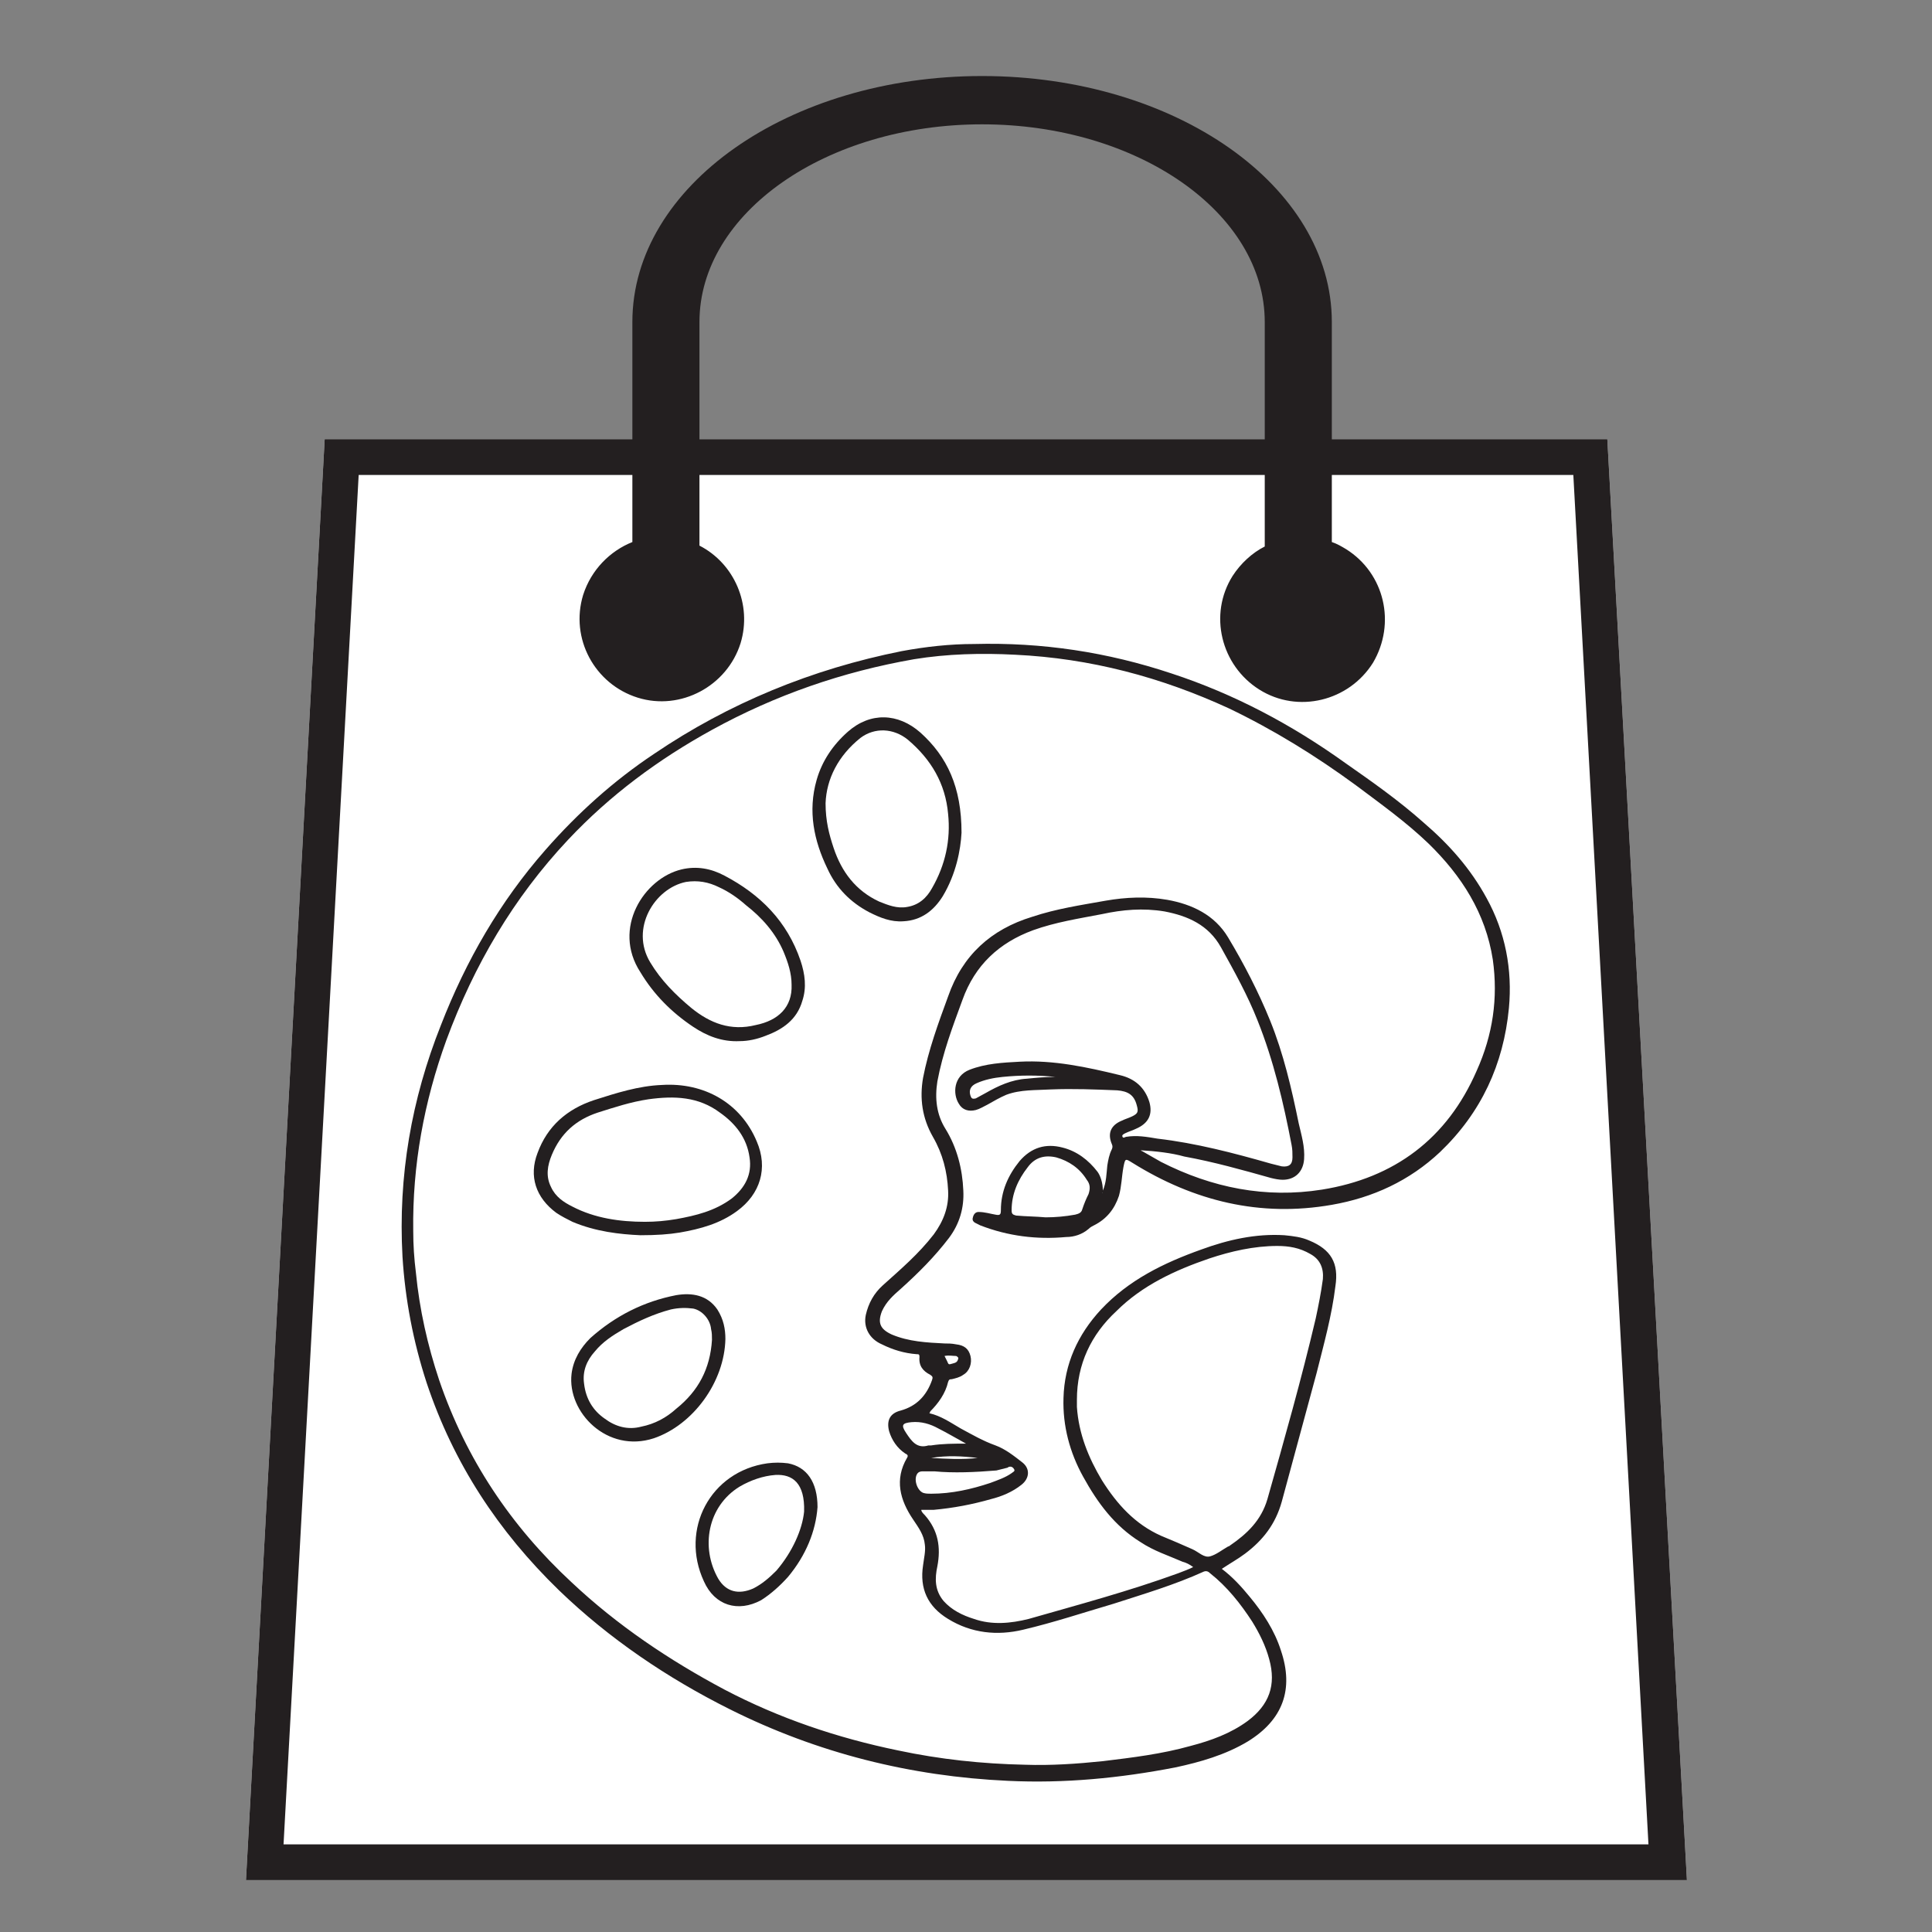
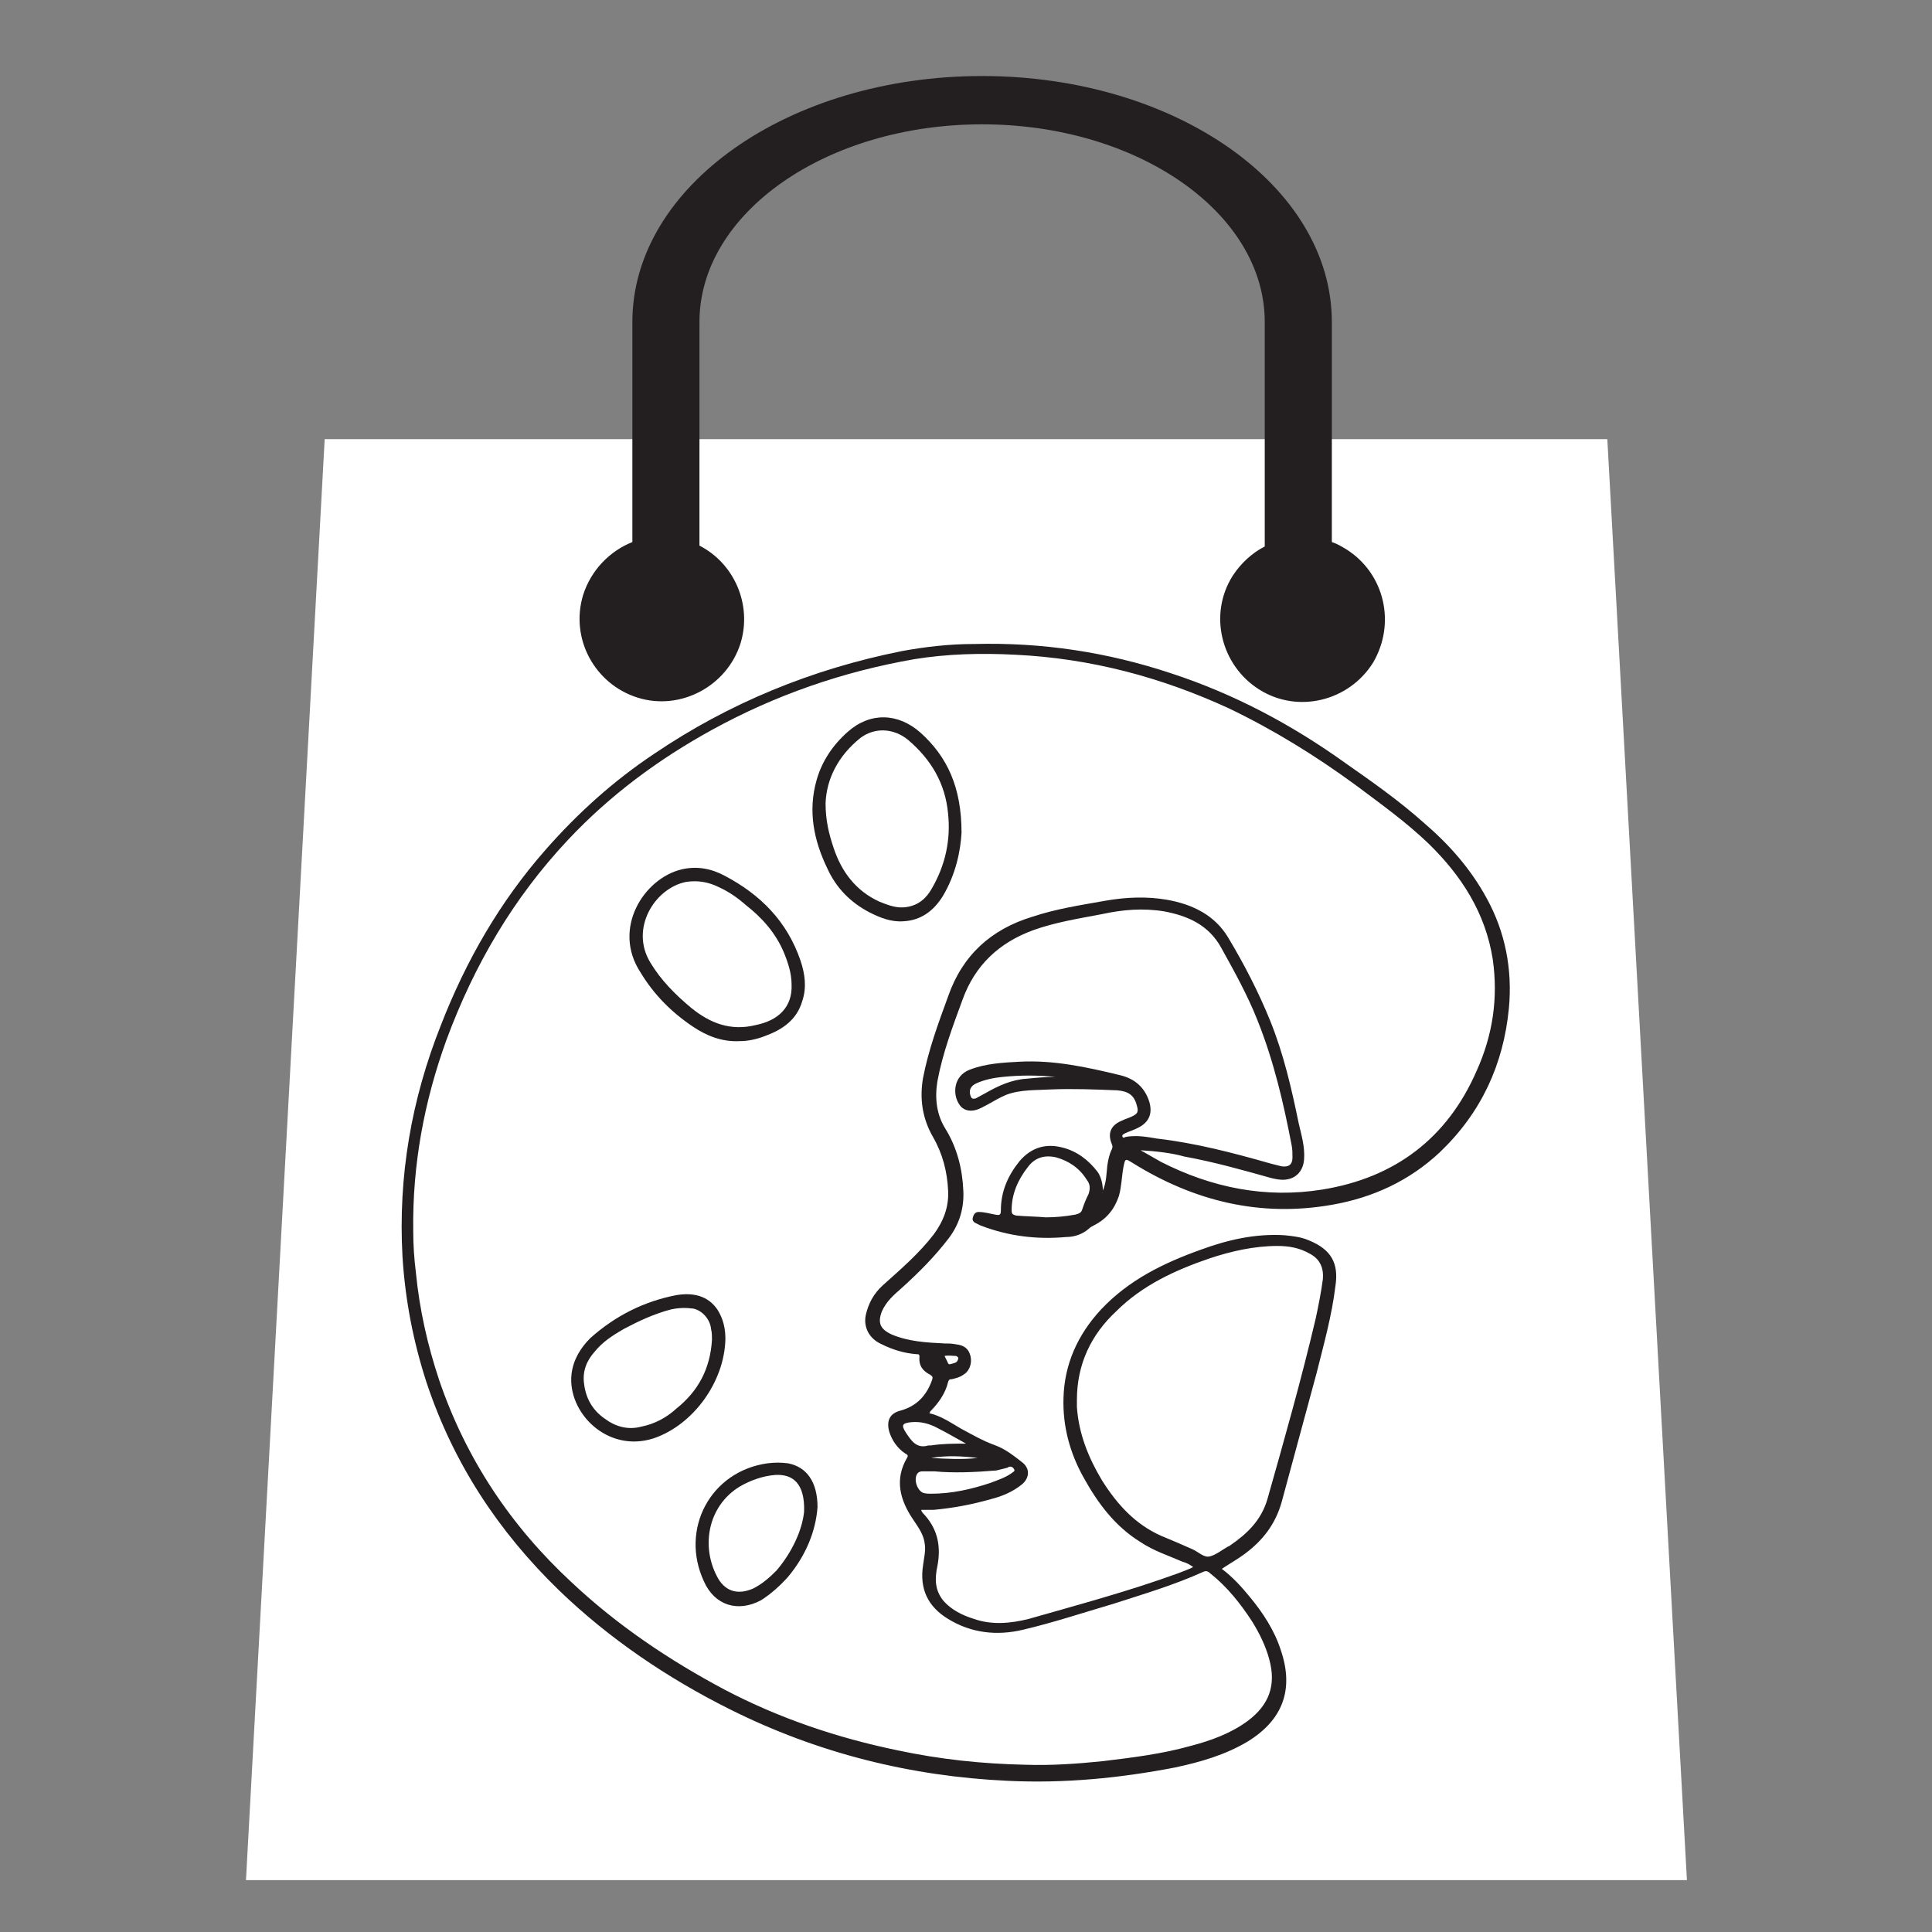
<svg xmlns="http://www.w3.org/2000/svg" version="1.1" id="Layer_1" x="0px" y="0px" viewBox="0 0 216 216" style="enable-background:new 0 0 216 216;" xml:space="preserve">
  <rect x="0" y="0" width="216" height="216" fill="#808080" stroke="none" />
  <style type="text/css">
	.st0{fill:#FFFFFF;}
	.st1{fill:#8C3C96;}
	.st2{fill:#231F20;}
	.st3{fill:#86D3F0;}
	.st4{fill:#FAEB24;}
	.st5{fill:#EBA9BF;}
	.st6{fill:#F5B565;}
	.st7{fill:#F18685;}
</style>
  <g>
    <path class="st0" d="M179.7,49.1H36.3l-8.8,161.1h8.6h16.3h24.4h3.6h12.7H134h3.9h6.4h23.1h16.2h5L179.7,49.1z" />
  </g>
  <g>
-     <path class="st2" d="M175.9,53.1l8.4,153.1h-0.8h-16.2h-23.1h-6.4H134H93.1H80.4h-3.6H52.4H36.1h-4.4l8.4-153.1L175.9,53.1    M179.7,49.1H36.3l-8.8,161.1h8.6h16.3h24.4h3.6h12.7H134h3.9h6.4h23.1h16.2h5L179.7,49.1L179.7,49.1z" />
-   </g>
+     </g>
  <path class="st2" d="M150.5,61.4c-0.5-0.3-1-0.6-1.6-0.8V36c0-15.2-17.5-27.5-39.1-27.5S70.7,20.8,70.7,36v24.6  c-2.5,1-4.6,3.1-5.5,5.9c-1.5,4.9,1.3,10,6.1,11.5s10-1.3,11.5-6.1c1.3-4.3-0.7-8.9-4.6-10.9V36c0-12.2,14.2-22.1,31.6-22.1  s31.6,9.9,31.6,22.1v25.1c-1.4,0.7-2.7,1.9-3.6,3.3c-2.7,4.3-1.3,10,3,12.7s10,1.3,12.7-3C156.1,69.7,154.8,64.1,150.5,61.4z" />
  <g>
    <path class="st2" d="M123.3,133.1c0.4-0.9,0.4-1.9,0.5-2.8c0.1-0.6,0.2-1.2,0.5-1.8c0.1-0.2,0.1-0.4,0-0.6   c-0.5-1.2-0.1-2.1,1.1-2.6c0.4-0.2,0.8-0.3,1.2-0.5c0.6-0.3,0.7-0.5,0.5-1.2c-0.3-1.2-1-1.6-2.2-1.7c-2.5-0.1-4.9-0.2-7.4-0.1   c-1.7,0.1-3.4,0-5,0.6c-0.7,0.3-1.4,0.7-2.1,1.1c-0.4,0.2-0.9,0.5-1.3,0.6c-0.8,0.2-1.5,0-1.9-0.7c-0.7-1.1-0.6-3.1,1.2-3.8   c1.8-0.7,3.7-0.8,5.6-0.9c3.8-0.2,7.5,0.6,11.2,1.5c1.7,0.4,2.8,1.4,3.3,3c0.4,1.4-0.1,2.4-1.5,3c-0.4,0.2-0.8,0.3-1.2,0.5   c-0.2,0.1-0.4,0.2-0.3,0.4c0.1,0.2,0.3,0,0.4,0c1.2-0.2,2.3,0,3.5,0.2c4.3,0.5,8.5,1.6,12.7,2.8c0.4,0.1,0.8,0.2,1.2,0.3   c0.8,0.1,1.2-0.2,1.2-1c0-0.5,0-0.9-0.1-1.4c-0.9-4.7-2-9.4-3.8-13.9c-1.1-2.8-2.6-5.5-4.1-8.2c-1.4-2.5-3.7-3.5-6.3-4   c-2.4-0.4-4.7-0.2-7,0.3c-2.6,0.5-5.2,0.9-7.7,1.8c-3.8,1.4-6.5,3.9-7.9,7.8c-1.1,3-2.2,5.9-2.8,9.1c-0.3,1.9-0.1,3.7,0.9,5.3   c1.3,2.1,1.9,4.5,2,6.9c0.1,1.9-0.4,3.7-1.6,5.3c-1.6,2.1-3.4,3.9-5.4,5.7c-0.8,0.7-1.6,1.4-2.1,2.5c-0.5,1.3-0.2,2,1.1,2.6   c1.9,0.8,3.9,0.9,5.9,1c0.4,0,0.8,0,1.3,0.1c0.9,0.1,1.4,0.5,1.6,1.3c0.2,0.8-0.1,1.7-0.8,2.1c-0.4,0.3-0.9,0.4-1.3,0.5   c-0.2,0-0.3,0-0.4,0.3c-0.3,1.3-1.1,2.4-2,3.3c0,0,0,0.1-0.1,0.2c1.3,0.3,2.3,1,3.5,1.7c1.3,0.7,2.5,1.4,3.9,1.9   c1.1,0.4,2.1,1.2,3,1.9c0.9,0.7,0.8,1.8-0.1,2.5c-1,0.8-2.2,1.3-3.4,1.6c-2.1,0.6-4.2,1-6.4,1.2c-0.4,0-0.9,0-1.4,0   c0,0.2,0.2,0.4,0.4,0.6c1.5,1.7,1.8,3.6,1.4,5.7c-0.3,1.4-0.3,2.7,0.7,3.9c0.9,1,2.1,1.6,3.4,2c2,0.7,4.1,0.5,6.1,0   c5.6-1.6,11.2-3.1,16.7-5.1c0.5-0.2,1.1-0.4,1.7-0.7c-0.4-0.3-0.8-0.5-1.2-0.6c-1.6-0.7-3.2-1.2-4.7-2.2c-2.9-1.8-4.8-4.4-6.4-7.3   c-1.5-2.7-2.3-5.7-2.2-8.8c0.1-3.8,1.6-7.1,4.2-9.9c3.1-3.3,7-5.2,11.2-6.7c3-1.1,6.1-1.8,9.3-1.6c1,0.1,1.9,0.2,2.8,0.6   c2.4,1,3.3,2.5,2.9,5.1c-0.4,3.3-1.3,6.5-2.1,9.7c-1.3,4.8-2.6,9.6-3.9,14.4c-0.7,2.5-2.1,4.3-4.1,5.8c-0.8,0.6-1.7,1.1-2.6,1.7   c1.2,0.9,2.2,2,3.1,3.1c1.5,1.8,2.8,3.8,3.5,6c1.5,4.4,0.2,7.8-3.7,10.2c-2.5,1.5-5.3,2.3-8.1,2.9c-6.2,1.2-12.4,1.8-18.7,1.5   c-10.9-0.5-21.3-3.1-31.1-8c-7-3.5-13.5-7.9-19.1-13.3c-6.8-6.6-11.8-14.2-14.8-23.2c-1.5-4.6-2.4-9.3-2.7-14.1   c-0.5-9,1-17.6,4.3-25.9c2.8-7.2,6.6-13.8,11.7-19.6c3.6-4.1,7.6-7.7,12.1-10.7c8.4-5.7,17.7-9.5,27.7-11.5   c2.7-0.5,5.4-0.8,8.1-0.8c7.6-0.2,14.9,0.9,22.1,3.3c7,2.3,13.4,5.7,19.4,10c3,2.1,6,4.2,8.8,6.7c2.8,2.4,5.2,5.1,7,8.4   c2.1,3.8,2.9,8,2.5,12.3c-0.6,6.3-3.1,11.7-7.7,16.1c-3.4,3.2-7.5,5.1-12.1,5.9c-8,1.4-15.4-0.4-22.3-4.7c-0.8-0.5-0.8-0.5-1,0.5   c-0.2,1.1-0.2,2.1-0.5,3.2c-0.5,1.5-1.4,2.6-2.8,3.3c-0.2,0.1-0.4,0.2-0.6,0.4c-0.7,0.6-1.6,0.9-2.5,0.9c-3.3,0.3-6.5-0.1-9.6-1.3   c-0.2-0.1-0.4-0.2-0.6-0.3c-0.3-0.2-0.3-0.4-0.2-0.7c0.1-0.3,0.3-0.5,0.6-0.5c0.7,0,1.3,0.2,1.9,0.3c0.5,0.1,0.6,0,0.6-0.5   c0-2.1,0.8-3.9,2.1-5.5c1.3-1.5,2.9-2,4.8-1.5c1.6,0.4,2.9,1.4,3.9,2.7C123,131.4,123.3,132.2,123.3,133.1z M127.5,128.6   c0.1,0,0.1,0.1,0.2,0.1c0.7,0.4,1.4,0.8,2.1,1.2c5.7,2.9,11.7,4.1,18,3.1c8.1-1.3,14-5.7,17.3-13.3c1.8-4,2.4-8.1,1.8-12.4   c-0.8-5.2-3.5-9.4-7.2-13c-2.5-2.4-5.3-4.4-8.1-6.5c-4.5-3.3-9.2-6.2-14.2-8.6c-7.6-3.5-15.5-5.6-23.9-6c-3.8-0.2-7.6-0.1-11.3,0.5   c-8,1.4-15.5,4-22.6,7.9c-6,3.3-11.4,7.3-16.1,12.3c-6.1,6.5-10.5,14-13.6,22.4c-2.5,6.9-3.8,14-3.7,21.3c0,1.6,0.1,3.1,0.3,4.7   c0.4,4.1,1.3,8.1,2.6,12c3,8.8,8,16.3,14.8,22.6c5.1,4.8,10.9,8.7,17.1,12c6.1,3.2,12.6,5.4,19.4,6.8c4.7,1,9.4,1.5,14.2,1.6   c2.9,0.1,5.8-0.1,8.7-0.4c3.3-0.4,6.6-0.8,9.8-1.7c2.3-0.6,4.5-1.4,6.4-2.8c2.4-1.8,3.2-4,2.4-6.9c-0.4-1.5-1.1-2.9-1.9-4.2   c-1.3-2-2.8-3.9-4.7-5.4c-0.2-0.2-0.4-0.3-0.7-0.2c-3.3,1.5-6.7,2.5-10.1,3.6c-3.4,1-6.7,2.1-10.1,2.9c-2.9,0.7-5.8,0.4-8.4-1.2   c-2.3-1.4-3.2-3.4-2.8-6c0.1-0.8,0.3-1.6,0.2-2.3c-0.1-1.1-0.7-1.9-1.3-2.8c-1.5-2.2-2.1-4.5-0.7-6.9c0.2-0.3,0-0.4-0.2-0.5   c-0.9-0.6-1.5-1.5-1.8-2.5c-0.3-1.2,0.1-2,1.3-2.3c1.8-0.5,2.9-1.7,3.5-3.4c0.1-0.3,0.1-0.4-0.2-0.6c-0.8-0.4-1.3-1-1.2-2   c0-0.3-0.1-0.3-0.3-0.3c-1.4-0.1-2.7-0.5-3.9-1.1c-1.4-0.6-2.1-1.9-1.8-3.3c0.3-1.3,0.9-2.4,1.9-3.3c2-1.8,4-3.5,5.7-5.7   c1.1-1.5,1.7-3.1,1.6-4.9c-0.1-2.1-0.6-4.1-1.7-6c-1.2-2.1-1.5-4.3-1.1-6.6c0.6-3.1,1.7-6.1,2.8-9.1c1.6-4.6,4.8-7.5,9.4-8.9   c2.7-0.9,5.4-1.3,8.2-1.8c2.3-0.4,4.6-0.5,6.9-0.1c2.8,0.5,5.3,1.7,6.8,4.2c1.8,3,3.4,6.1,4.7,9.3c1.5,3.7,2.4,7.6,3.2,11.5   c0.3,1.3,0.7,2.6,0.6,4c-0.1,1.4-1,2.3-2.4,2.3c-0.4,0-0.9-0.1-1.3-0.2c-3.2-0.9-6.4-1.8-9.7-2.4   C131,128.9,129.2,128.7,127.5,128.6z M120.4,156.5c0,0.3,0,0.5,0,0.8c0.2,3,1.3,5.7,2.8,8.2c1.7,2.7,3.7,4.9,6.6,6.2   c1.2,0.5,2.4,1,3.5,1.5c0.7,0.3,1.3,1,2,0.8c0.7-0.2,1.3-0.7,2-1.1c0.1,0,0.2-0.1,0.2-0.1c1.9-1.3,3.5-2.8,4.2-5.2   c1.9-6.7,3.8-13.4,5.4-20.2c0.3-1.4,0.6-2.9,0.8-4.4c0.1-1.2-0.3-2.2-1.4-2.8c-1.2-0.7-2.4-0.9-3.7-0.9c-2.6,0-5.2,0.6-7.6,1.4   c-3.8,1.3-7.5,3-10.4,5.9C122,149.2,120.4,152.5,120.4,156.5z M116.9,136.1c1.1,0,2.2-0.1,3.3-0.3c0.4-0.1,0.7-0.2,0.8-0.6   c0.2-0.6,0.4-1.1,0.7-1.7c0.2-0.6,0.2-1.1-0.2-1.6c-0.8-1.3-2-2.1-3.4-2.5c-1.3-0.3-2.4,0-3.2,1.1c-1.1,1.4-1.8,3-1.8,4.8   c0,0.4,0.1,0.5,0.5,0.6C114.7,136,115.8,136,116.9,136.1z M104.5,164.5c-0.6,0-0.9,0-1.3,0c-0.2,0-0.4,0-0.6,0.2   c-0.5,0.6-0.1,1.9,0.6,2.2c0.3,0.1,0.6,0.1,0.9,0.1c2.3,0,4.5-0.5,6.6-1.2c0.8-0.3,1.7-0.6,2.4-1.1c0.1-0.1,0.4-0.2,0.3-0.4   c-0.1-0.2-0.3-0.4-0.6-0.3c-0.1,0-0.1,0.1-0.2,0.1c-0.4,0.1-0.8,0.2-1.2,0.3C109,164.6,106.6,164.7,104.5,164.5z M108,161.4   c-1.1-0.6-2.1-1.2-3.1-1.7c-0.9-0.5-1.9-0.8-3-0.7c-1,0.1-1.2,0.3-0.6,1.2c0.6,0.9,1.2,1.8,2.5,1.4c0.1,0,0.2,0,0.3,0   C105.4,161.4,106.6,161.4,108,161.4z M118,120.4c-2-0.2-3.9-0.2-5.9,0c-1,0.1-2,0.3-2.9,0.7c-0.7,0.3-0.9,0.8-0.7,1.4   c0.1,0.3,0.2,0.4,0.6,0.3c0.4-0.2,0.7-0.4,1.1-0.6c1.4-0.8,2.9-1.5,4.6-1.6C115.8,120.5,116.9,120.4,118,120.4z M109.3,163   c-1.7-0.2-3.4-0.3-5.2,0C105.8,163.1,107.6,163.2,109.3,163z M105.6,151.6c0.1,0.2,0.2,0.4,0.3,0.6c0.1,0.2,0.1,0.4,0.4,0.3   c0.3-0.1,0.7-0.1,0.8-0.5c0.1-0.2,0-0.3-0.2-0.4C106.5,151.6,106.1,151.5,105.6,151.6z M123.3,133.4   C123.3,133.4,123.3,133.3,123.3,133.4C123.2,133.3,123.2,133.4,123.3,133.4C123.2,133.4,123.3,133.4,123.3,133.4   C123.3,133.4,123.3,133.4,123.3,133.4z" />
-     <path class="st2" d="M71.6,138.1c-2.3-0.1-5-0.4-7.6-1.5c-0.6-0.3-1.2-0.6-1.8-1c-2.3-1.7-3.1-4.1-2.1-6.7c1.1-3,3.3-4.9,6.3-5.9   c2.5-0.8,5-1.6,7.6-1.7c4.7-0.3,8.8,2,10.6,6.3c1.3,3,0.4,5.9-2.2,7.8c-1.9,1.4-4.1,2-6.4,2.4C74.8,138,73.4,138.1,71.6,138.1z    M72.1,136.6c1.2,0,2.3-0.1,3.5-0.3c2.2-0.4,4.3-0.9,6.2-2.3c1.5-1.2,2.3-2.7,2-4.6c-0.3-2.2-1.6-3.8-3.3-5c-2.4-1.8-5.1-1.9-8-1.5   c-2,0.3-3.8,0.9-5.7,1.5c-2.4,0.8-4.1,2.3-5.1,4.7c-0.5,1.2-0.7,2.4-0.1,3.6c0.5,1.1,1.4,1.7,2.4,2.2   C66.5,136.2,69.3,136.6,72.1,136.6z" />
    <path class="st2" d="M107.5,93.1c-0.1,1.9-0.6,4.6-2.1,7.1c-1,1.6-2.4,2.7-4.4,2.8c-1.4,0.1-2.6-0.4-3.8-1   c-2.1-1.1-3.7-2.7-4.7-4.9c-1.5-3.1-2.2-6.4-1.2-9.9c0.6-2.1,1.8-3.9,3.5-5.4c2.5-2.2,5.6-2.1,8.1,0.1   C105.9,84.6,107.5,88,107.5,93.1z M92.3,89.8c0,2,0.4,3.5,0.9,5c0.9,2.7,2.5,4.8,5.1,6c1,0.4,2,0.8,3.1,0.6c1.3-0.2,2.2-1,2.8-2.1   c1.5-2.6,2.1-5.4,1.8-8.3c-0.3-3.4-1.9-6.1-4.5-8.3c-1.6-1.3-3.7-1.4-5.3-0.2C93.7,84.5,92.4,87.1,92.3,89.8z" />
    <path class="st2" d="M82.7,116.4c-2,0.1-3.7-0.6-5.2-1.6c-2.4-1.6-4.4-3.6-5.9-6.1c-3.2-4.9,0.4-10.5,4.6-11.5   c1.7-0.4,3.3-0.1,4.8,0.7c4,2.1,7,5.1,8.5,9.5c0.5,1.5,0.7,3,0.2,4.5c-0.6,2.1-2.2,3.2-4.1,3.9C84.6,116.2,83.6,116.4,82.7,116.4z    M88.5,110.1c0-1.3-0.4-2.5-0.9-3.7c-0.9-2.1-2.4-3.8-4.2-5.2c-0.9-0.8-1.9-1.5-3-2c-1.2-0.6-2.4-0.8-3.7-0.6c-3.5,0.7-6.3,5.2-4,9   c1.2,2,2.8,3.6,4.6,5.1c2.1,1.7,4.4,2.6,7.2,1.9C87,114.1,88.6,112.6,88.5,110.1z" />
    <path class="st2" d="M81.1,149.7c-0.1,4.8-3.6,9.6-8,11.1c-5.2,1.7-9.7-2.9-9.2-7.2c0.2-1.6,1-2.9,2.1-4c2.8-2.5,6-4.1,9.6-4.8   c1.8-0.3,3.5,0,4.6,1.6C80.9,147.5,81.1,148.6,81.1,149.7z M79.6,149.8c0-0.4,0-0.8-0.1-1.2c-0.1-1.1-1-2.1-2-2.3   c-0.8-0.1-1.6-0.1-2.5,0.1c-1.9,0.5-3.6,1.3-5.3,2.2c-1.2,0.7-2.3,1.4-3.2,2.5c-0.9,1-1.4,2.2-1.2,3.6c0.2,1.7,1,3,2.3,3.9   c1.2,0.9,2.6,1.3,4.1,0.9c1.5-0.3,2.8-1,3.9-2C78.1,155.5,79.4,153,79.6,149.8z" />
    <path class="st2" d="M91.4,168.5c-0.2,2.7-1.3,5.4-3.3,7.8c-0.9,1-1.9,1.9-3,2.6c-2.6,1.4-5.2,0.6-6.4-2.1   c-2.7-5.8,0.7-12.3,7.1-13.2c0.8-0.1,1.5-0.1,2.3,0C90.2,164,91.4,165.7,91.4,168.5z M89.9,169c0.1-3.2-1.3-4.2-3.2-4.1   c-1.4,0.1-2.8,0.6-4,1.3c-3.6,2.2-4.4,6.8-2.4,10.3c0.9,1.5,2.3,1.8,3.9,1.1c1-0.5,1.8-1.2,2.6-2C88.6,173.5,89.7,171,89.9,169z" />
  </g>
</svg>